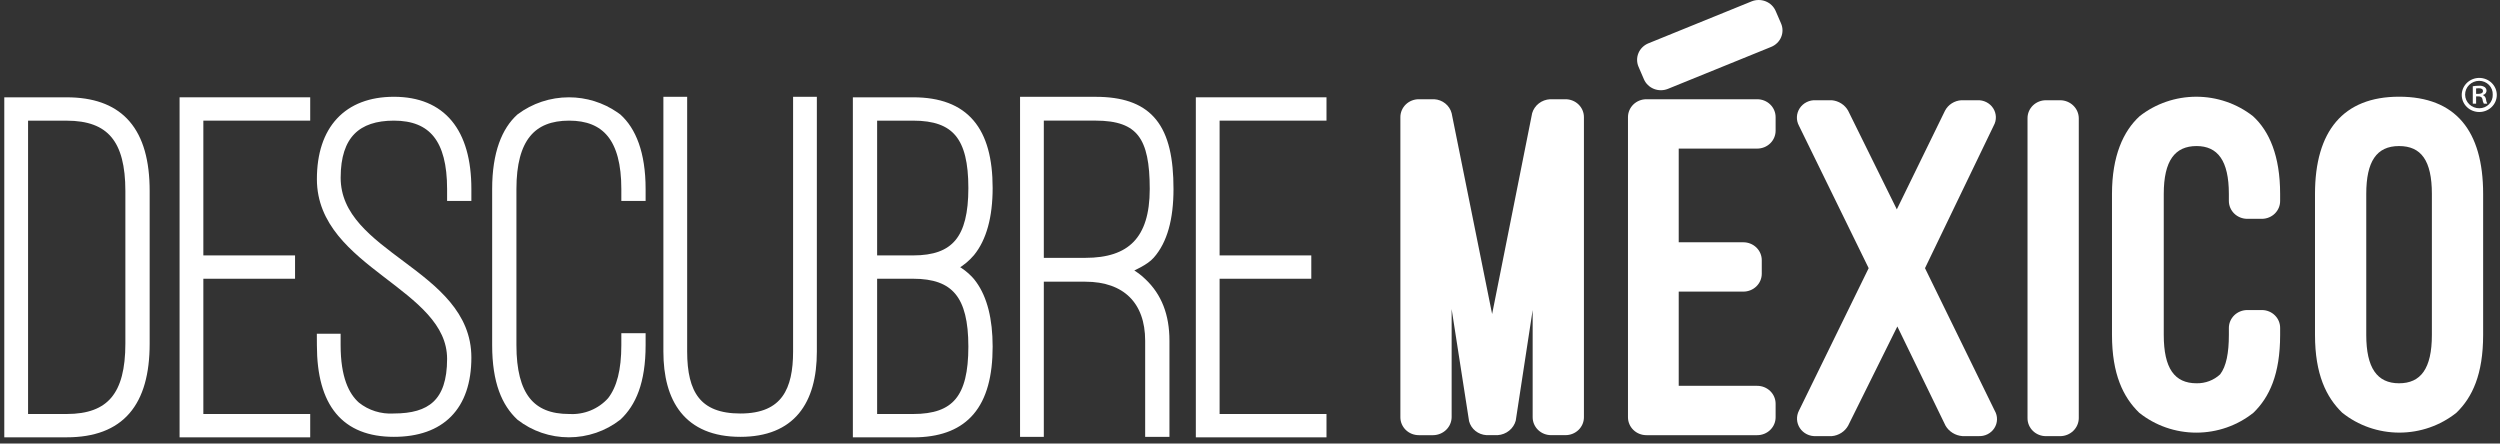
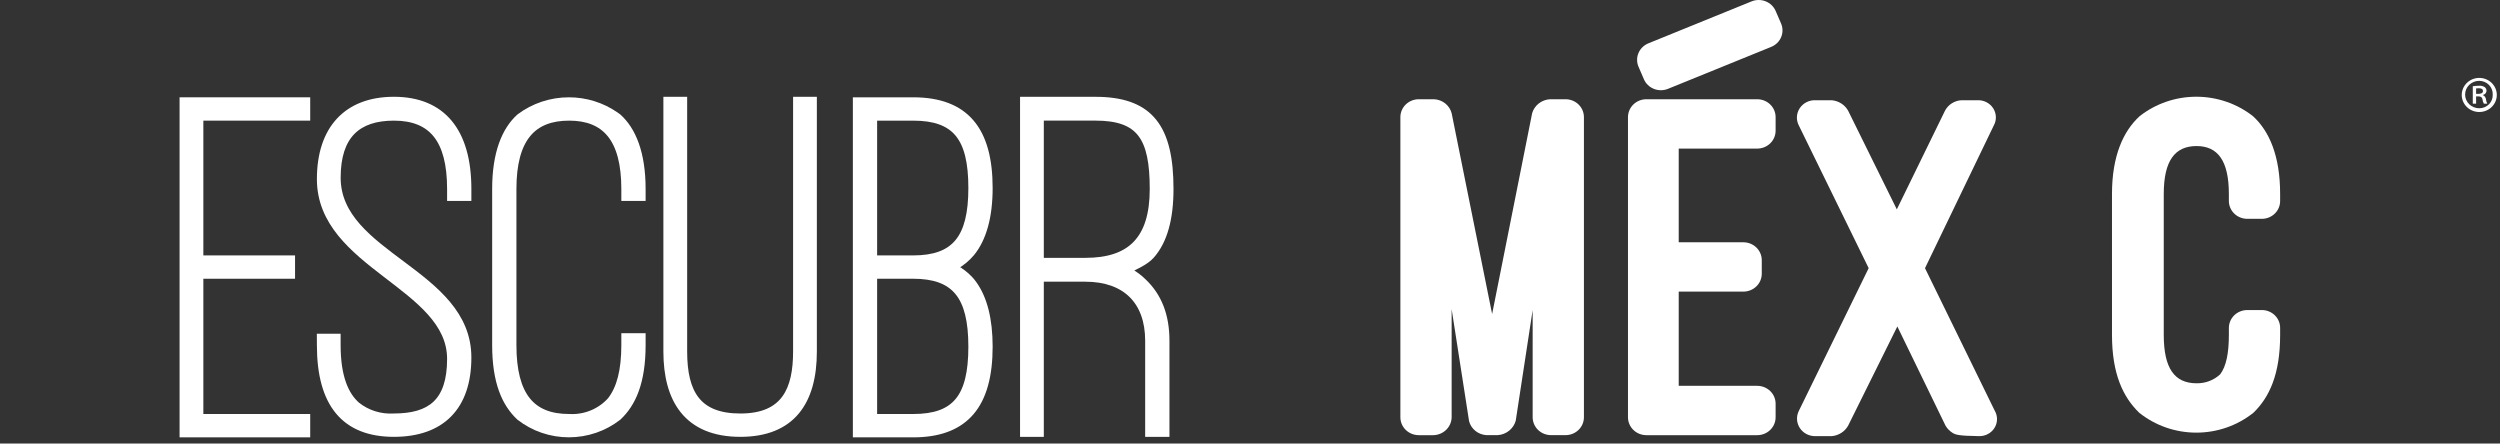
<svg xmlns="http://www.w3.org/2000/svg" width="310" height="55" viewBox="0 0 310 55" fill="none">
  <rect x="0" y="0" width="310" height="55" fill="#333333" stroke="none" />
-   <path d="M8.258 12.316L8.886 12.328C11.978 12.441 14.301 13.398 15.868 15.212C17.534 17.139 18.308 19.988 18.308 23.682V42.611C18.308 46.304 17.534 49.154 15.868 51.081C14.196 53.016 11.666 53.977 8.258 53.977L1.032 53.98L0.782 53.98V12.316H8.258ZM3.231 51.586H8.257C10.947 51.586 12.809 50.881 14.009 49.447C15.217 48.003 15.796 45.769 15.796 42.614V23.686C15.796 20.531 15.217 18.297 14.009 16.852C12.809 15.418 10.947 14.713 8.257 14.713L3.231 14.709V51.586Z" fill="white" stroke="white" stroke-width="0.5" />
  <path d="M38.216 12.316V14.709H24.965V31.921H36.336V34.314H24.965V51.586H38.216V53.98H22.517V12.316H38.216Z" fill="white" stroke="white" stroke-width="0.5" />
  <path d="M48.84 12.251C51.881 12.251 54.237 13.233 55.826 15.15C57.408 17.059 58.2 19.858 58.2 23.434V24.663H55.69V23.437C55.69 20.376 55.111 18.2 53.985 16.791C52.868 15.395 51.177 14.709 48.84 14.709C46.618 14.709 44.919 15.265 43.773 16.429C42.627 17.594 41.992 19.413 41.992 22.033C41.992 24.397 42.969 26.295 44.462 27.987C45.96 29.686 47.963 31.16 49.996 32.68C54.027 35.695 58.2 38.898 58.2 44.326C58.2 47.422 57.371 49.829 55.763 51.462C54.156 53.096 51.805 53.918 48.84 53.918C45.774 53.918 43.432 53 41.864 51.119C40.303 49.246 39.545 46.461 39.545 42.8L39.54 41.883L39.539 41.632H41.987V42.797C41.987 46.84 43.041 48.958 44.346 50.117C45.601 51.119 47.202 51.622 48.825 51.523L48.833 51.522H48.84C51.075 51.522 52.773 51.068 53.915 49.995C55.053 48.924 55.69 47.187 55.69 44.504C55.69 42.296 54.72 40.479 53.231 38.818C51.737 37.15 49.74 35.662 47.715 34.107C43.696 31.021 39.545 27.668 39.545 22.213C39.545 19.087 40.373 16.59 41.968 14.873C43.566 13.155 45.901 12.251 48.84 12.251Z" fill="white" stroke="white" stroke-width="0.5" />
  <path d="M70.541 12.316C72.649 12.316 74.701 12.955 76.414 14.139L76.753 14.383L76.762 14.389L76.77 14.396C78.601 16.049 79.806 18.94 79.806 23.438V24.666H77.295V23.438C77.295 20.317 76.687 18.14 75.561 16.746C74.444 15.363 72.782 14.709 70.573 14.709C68.33 14.709 66.654 15.364 65.53 16.747C64.397 18.141 63.787 20.317 63.787 23.438V42.798C63.788 45.921 64.367 48.112 65.485 49.52C66.593 50.916 68.267 51.586 70.573 51.586H70.587V51.587C71.529 51.639 72.471 51.481 73.34 51.125C74.206 50.77 74.976 50.227 75.593 49.539C76.733 48.076 77.295 45.886 77.295 42.798V41.568H79.806V42.795C79.806 47.424 78.599 50.122 76.774 51.834L76.765 51.842L76.756 51.849C74.994 53.226 72.801 53.977 70.541 53.977C68.281 53.977 66.088 53.227 64.326 51.849L64.317 51.842L64.308 51.834C62.483 50.122 61.278 47.421 61.278 42.795V23.438C61.278 18.939 62.482 16.049 64.312 14.396L64.32 14.389L64.329 14.383C66.108 13.043 68.293 12.316 70.541 12.316Z" fill="white" stroke="white" stroke-width="0.5" />
  <path d="M84.958 12.255V43.592C84.958 46.169 85.396 48.145 86.45 49.475C87.494 50.792 89.183 51.525 91.806 51.525C94.546 51.525 96.218 50.676 97.219 49.3C98.232 47.907 98.593 45.927 98.593 43.592V12.255H101.04V43.592C101.04 46.706 100.374 49.293 98.869 51.104C97.357 52.923 95.032 53.918 91.806 53.918C88.451 53.918 86.11 52.844 84.614 50.986C83.127 49.137 82.51 46.552 82.51 43.592V12.255H84.958Z" fill="white" stroke="white" stroke-width="0.5" />
  <path d="M113.227 12.316C116.509 12.316 118.93 13.231 120.524 15.099C122.111 16.958 122.838 19.716 122.838 23.315C122.838 26.887 122.078 29.641 120.583 31.475L120.58 31.479C120.019 32.141 119.345 32.701 118.592 33.143C119.234 33.501 119.819 33.95 120.323 34.478L120.578 34.761L120.583 34.766L120.854 35.121C122.17 36.95 122.838 39.58 122.838 42.983C122.838 46.583 122.111 49.34 120.524 51.199C119.03 52.95 116.808 53.864 113.833 53.972L113.227 53.982L106.255 53.98H106.005V12.316H113.227ZM108.514 51.586H113.227C115.83 51.586 117.578 50.968 118.688 49.631C119.809 48.281 120.327 46.141 120.327 42.98C120.327 39.821 119.794 37.665 118.665 36.299C117.546 34.945 115.796 34.313 113.227 34.313H108.514V51.586ZM108.514 31.921H113.227C115.796 31.921 117.546 31.289 118.665 29.942C119.794 28.584 120.327 26.443 120.327 23.315C120.327 20.155 119.809 18.017 118.688 16.666C117.578 15.328 115.83 14.71 113.227 14.71L108.514 14.709V31.921Z" fill="white" stroke="white" stroke-width="0.5" />
  <path d="M135.843 12.255L136.474 12.265C139.568 12.367 141.751 13.238 143.167 14.997C144.668 16.86 145.264 19.666 145.264 23.438C145.264 27.127 144.506 29.948 142.877 31.785C142.502 32.217 141.936 32.586 141.357 32.903C140.946 33.127 140.512 33.333 140.119 33.52C140.758 33.862 141.344 34.292 141.857 34.799C143.801 36.629 144.762 39.078 144.762 42.249V53.918H142.251V42.249C142.251 39.824 141.544 37.94 140.252 36.662C138.96 35.385 137.052 34.681 134.587 34.681H129.183V53.918H126.736V12.255H135.843ZM129.183 32.223H134.587C137.346 32.223 139.389 31.561 140.744 30.162C142.102 28.762 142.818 26.578 142.818 23.435C142.818 20.234 142.407 18.064 141.354 16.693C140.316 15.34 138.606 14.706 135.842 14.706H129.183V32.223Z" fill="white" stroke="white" stroke-width="0.5" />
-   <path d="M164.235 12.316V14.709H150.98V31.921H162.351V34.314H150.98V51.586H164.235V53.98H148.533V12.316H164.235Z" fill="white" stroke="white" stroke-width="0.5" />
  <path d="M220.851 2.907C220.968 3.176 221.028 3.465 221.03 3.758C221.031 4.05 220.973 4.34 220.859 4.61C220.745 4.881 220.577 5.127 220.364 5.334C220.152 5.541 219.9 5.705 219.622 5.817L206.834 11.014C206.557 11.128 206.259 11.187 205.959 11.188C205.658 11.19 205.36 11.133 205.082 11.022C204.804 10.911 204.551 10.748 204.338 10.541C204.125 10.335 203.956 10.09 203.841 9.819L203.178 8.281C203.061 8.011 203.001 7.722 202.999 7.43C202.998 7.137 203.056 6.848 203.17 6.577C203.284 6.307 203.452 6.061 203.665 5.854C203.877 5.647 204.129 5.482 204.407 5.37L217.191 0.174C217.468 0.06 217.766 0.001 218.067 -0C218.367 -0.002 218.665 0.055 218.944 0.166C219.222 0.277 219.475 0.44 219.688 0.647C219.901 0.853 220.07 1.099 220.185 1.369L220.851 2.907Z" fill="white" />
  <path d="M184.326 53.958C183.824 53.93 183.343 53.747 182.954 53.436C182.566 53.125 182.289 52.702 182.165 52.227L180.003 38.326V51.736C179.995 52.323 179.751 52.885 179.324 53.3C178.897 53.715 178.319 53.953 177.715 53.961H175.935C175.634 53.961 175.336 53.904 175.058 53.793C174.78 53.681 174.528 53.518 174.315 53.311C174.102 53.104 173.934 52.858 173.819 52.588C173.704 52.318 173.646 52.028 173.647 51.736V14.53C173.646 14.238 173.704 13.948 173.819 13.678C173.934 13.407 174.102 13.162 174.315 12.955C174.528 12.748 174.78 12.584 175.058 12.473C175.336 12.361 175.634 12.304 175.935 12.305H177.842C178.344 12.333 178.825 12.516 179.213 12.827C179.602 13.138 179.879 13.561 180.003 14.036L185.023 38.941L189.986 14.036C190.125 13.557 190.414 13.133 190.813 12.823C191.212 12.513 191.701 12.332 192.212 12.305H194.118C194.419 12.304 194.717 12.361 194.995 12.473C195.273 12.584 195.526 12.748 195.739 12.955C195.951 13.162 196.12 13.407 196.235 13.678C196.349 13.948 196.408 14.238 196.407 14.53V51.733C196.408 52.026 196.349 52.316 196.235 52.586C196.12 52.856 195.951 53.102 195.739 53.309C195.526 53.515 195.273 53.679 194.995 53.791C194.717 53.902 194.419 53.959 194.118 53.958H192.339C192.038 53.959 191.74 53.902 191.462 53.791C191.184 53.679 190.931 53.515 190.718 53.309C190.506 53.102 190.337 52.856 190.223 52.586C190.108 52.316 190.049 52.026 190.05 51.733V38.445L187.952 52.163C187.819 52.649 187.533 53.083 187.134 53.405C186.736 53.726 186.244 53.919 185.728 53.956L184.326 53.958Z" fill="white" />
  <path d="M217.888 12.305C218.189 12.305 218.487 12.361 218.765 12.473C219.043 12.585 219.295 12.748 219.508 12.955C219.721 13.162 219.889 13.408 220.004 13.678C220.119 13.948 220.177 14.238 220.176 14.53V16.2C220.177 16.492 220.119 16.782 220.004 17.052C219.889 17.323 219.721 17.568 219.508 17.775C219.295 17.982 219.043 18.146 218.765 18.257C218.487 18.369 218.189 18.426 217.888 18.425H208.161V30.043H216.17C216.471 30.042 216.769 30.099 217.047 30.21C217.325 30.322 217.578 30.486 217.791 30.692C218.003 30.899 218.172 31.145 218.287 31.415C218.401 31.685 218.46 31.975 218.459 32.268V33.935C218.46 34.227 218.401 34.517 218.287 34.787C218.172 35.058 218.003 35.303 217.791 35.51C217.578 35.717 217.325 35.881 217.047 35.992C216.769 36.104 216.471 36.161 216.17 36.16H208.161V47.843H217.888C218.189 47.842 218.487 47.899 218.765 48.01C219.043 48.122 219.295 48.286 219.508 48.492C219.721 48.699 219.889 48.945 220.004 49.215C220.119 49.486 220.177 49.775 220.176 50.068V51.736C220.177 52.028 220.119 52.318 220.004 52.588C219.889 52.859 219.721 53.104 219.508 53.311C219.295 53.518 219.043 53.682 218.765 53.793C218.487 53.905 218.189 53.962 217.888 53.961H204.158C203.857 53.962 203.559 53.905 203.281 53.793C203.003 53.682 202.75 53.518 202.537 53.311C202.325 53.104 202.156 52.859 202.042 52.588C201.927 52.318 201.868 52.028 201.869 51.736V14.53C201.868 14.238 201.927 13.948 202.042 13.678C202.156 13.408 202.325 13.162 202.537 12.955C202.75 12.748 203.003 12.585 203.281 12.473C203.559 12.361 203.857 12.305 204.158 12.305H217.888Z" fill="white" />
-   <path d="M229.168 52.783C228.965 53.145 228.673 53.453 228.318 53.68C227.964 53.906 227.557 54.044 227.135 54.082H225.163C224.773 54.098 224.386 54.015 224.04 53.841C223.693 53.666 223.399 53.407 223.188 53.089C222.976 52.77 222.853 52.404 222.832 52.025C222.811 51.646 222.891 51.269 223.066 50.93L231.715 33.252L223.066 15.58C222.885 15.242 222.799 14.863 222.817 14.482C222.836 14.101 222.958 13.731 223.171 13.411C223.384 13.091 223.681 12.831 224.031 12.659C224.381 12.486 224.771 12.407 225.163 12.429H227.135C227.557 12.466 227.963 12.604 228.318 12.83C228.673 13.057 228.965 13.364 229.168 13.726L235.206 25.962C237.176 21.883 239.21 17.805 241.181 13.726C241.374 13.356 241.664 13.042 242.021 12.814C242.377 12.587 242.789 12.454 243.215 12.429H245.185C245.574 12.409 245.962 12.491 246.308 12.666C246.654 12.841 246.946 13.102 247.154 13.424C247.361 13.745 247.476 14.114 247.488 14.493C247.499 14.873 247.406 15.248 247.218 15.58L238.7 33.252L247.345 50.925C247.54 51.256 247.638 51.633 247.629 52.015C247.621 52.396 247.507 52.769 247.298 53.092C247.089 53.415 246.794 53.678 246.445 53.851C246.095 54.025 245.703 54.102 245.312 54.077H243.342C242.909 54.044 242.492 53.909 242.126 53.682C241.76 53.456 241.457 53.146 241.243 52.778L235.27 40.481L229.168 52.783Z" fill="white" />
-   <path d="M257.769 51.858C257.761 52.445 257.518 53.007 257.09 53.422C256.663 53.838 256.085 54.075 255.481 54.083H253.701C253.4 54.084 253.102 54.027 252.824 53.915C252.546 53.804 252.294 53.64 252.081 53.433C251.868 53.226 251.7 52.981 251.585 52.71C251.47 52.44 251.412 52.15 251.413 51.858V14.655C251.412 14.362 251.47 14.072 251.585 13.802C251.7 13.532 251.868 13.286 252.081 13.079C252.294 12.873 252.546 12.709 252.824 12.597C253.102 12.486 253.4 12.429 253.701 12.43H255.481C256.085 12.438 256.663 12.674 257.09 13.09C257.518 13.506 257.761 14.067 257.769 14.655V51.858Z" fill="white" />
+   <path d="M229.168 52.783C228.965 53.145 228.673 53.453 228.318 53.68C227.964 53.906 227.557 54.044 227.135 54.082H225.163C224.773 54.098 224.386 54.015 224.04 53.841C223.693 53.666 223.399 53.407 223.188 53.089C222.976 52.77 222.853 52.404 222.832 52.025C222.811 51.646 222.891 51.269 223.066 50.93L231.715 33.252L223.066 15.58C222.885 15.242 222.799 14.863 222.817 14.482C222.836 14.101 222.958 13.731 223.171 13.411C223.384 13.091 223.681 12.831 224.031 12.659C224.381 12.486 224.771 12.407 225.163 12.429H227.135C227.557 12.466 227.963 12.604 228.318 12.83C228.673 13.057 228.965 13.364 229.168 13.726L235.206 25.962C237.176 21.883 239.21 17.805 241.181 13.726C241.374 13.356 241.664 13.042 242.021 12.814C242.377 12.587 242.789 12.454 243.215 12.429H245.185C245.574 12.409 245.962 12.491 246.308 12.666C246.654 12.841 246.946 13.102 247.154 13.424C247.361 13.745 247.476 14.114 247.488 14.493C247.499 14.873 247.406 15.248 247.218 15.58L238.7 33.252L247.345 50.925C247.54 51.256 247.638 51.633 247.629 52.015C247.621 52.396 247.507 52.769 247.298 53.092C247.089 53.415 246.794 53.678 246.445 53.851C246.095 54.025 245.703 54.102 245.312 54.077C242.909 54.044 242.492 53.909 242.126 53.682C241.76 53.456 241.457 53.146 241.243 52.778L235.27 40.481L229.168 52.783Z" fill="white" />
  <path d="M261.886 24.044C261.886 19.347 263.285 16.257 265.319 14.403C267.308 12.844 269.787 11.994 272.342 11.994C274.898 11.994 277.376 12.844 279.366 14.403C281.4 16.257 282.736 19.347 282.736 24.044V24.909C282.742 25.49 282.511 26.05 282.094 26.467C281.678 26.884 281.108 27.123 280.51 27.134H278.668C278.367 27.135 278.069 27.078 277.791 26.966C277.513 26.855 277.26 26.691 277.047 26.484C276.835 26.277 276.666 26.032 276.552 25.761C276.437 25.491 276.378 25.201 276.379 24.909V24.044C276.379 19.903 274.981 18.111 272.374 18.111C269.705 18.111 268.306 19.904 268.306 24.044V41.533C268.306 45.674 269.642 47.527 272.374 47.527C273.461 47.547 274.513 47.149 275.298 46.418C276.059 45.429 276.38 43.76 276.38 41.538V40.67C276.379 40.377 276.438 40.088 276.553 39.818C276.668 39.547 276.836 39.302 277.049 39.095C277.261 38.889 277.514 38.725 277.792 38.614C278.07 38.502 278.368 38.445 278.668 38.446H280.511C281.109 38.456 281.678 38.696 282.095 39.112C282.512 39.529 282.743 40.089 282.737 40.67V41.536C282.737 46.416 281.401 49.26 279.431 51.175C277.435 52.773 274.929 53.647 272.343 53.647C269.757 53.647 267.252 52.773 265.255 51.175C263.286 49.26 261.887 46.417 261.887 41.536L261.886 24.044Z" fill="white" />
-   <path d="M287.06 24.044C287.06 16.257 290.558 11.991 297.484 11.991C304.477 11.991 307.909 16.193 307.909 24.044V41.533C307.909 46.413 306.575 49.257 304.604 51.172C302.608 52.77 300.102 53.644 297.517 53.644C294.931 53.644 292.426 52.77 290.43 51.172C288.458 49.257 287.06 46.414 287.06 41.533V24.044ZM293.416 41.533C293.416 45.61 294.752 47.527 297.484 47.527C300.154 47.527 301.553 45.734 301.553 41.533V24.044C301.553 19.903 300.219 18.111 297.484 18.111C294.688 18.111 293.416 20.028 293.416 24.044V41.533Z" fill="white" />
  <path d="M307.436 9.661C308.012 9.663 308.564 9.887 308.97 10.284C309.377 10.681 309.605 11.219 309.604 11.779C309.603 12.339 309.373 12.876 308.966 13.271C308.558 13.667 308.005 13.889 307.429 13.889C306.853 13.889 306.301 13.667 305.893 13.271C305.485 12.876 305.256 12.339 305.255 11.779C305.254 11.219 305.482 10.681 305.888 10.284C306.295 9.887 306.846 9.663 307.422 9.661H307.436ZM307.409 10.023C306.946 10.026 306.502 10.209 306.176 10.53C305.851 10.851 305.67 11.285 305.674 11.736C305.677 12.188 305.865 12.619 306.195 12.935C306.526 13.252 306.972 13.428 307.436 13.424C307.661 13.424 307.884 13.38 308.091 13.293C308.298 13.207 308.485 13.081 308.64 12.923C308.795 12.764 308.916 12.577 308.995 12.372C309.074 12.167 309.109 11.949 309.099 11.73C309.108 11.51 309.071 11.291 308.991 11.085C308.912 10.879 308.79 10.691 308.634 10.532C308.478 10.373 308.291 10.246 308.083 10.158C307.875 10.071 307.652 10.025 307.425 10.023H307.409ZM307.037 12.855H306.625V10.696C306.879 10.653 307.137 10.632 307.396 10.633C307.644 10.61 307.893 10.669 308.102 10.801C308.188 10.864 308.254 10.949 308.292 11.046C308.33 11.144 308.339 11.251 308.316 11.353C308.294 11.455 308.242 11.549 308.166 11.623C308.09 11.697 307.994 11.749 307.889 11.772V11.797C307.992 11.846 308.08 11.918 308.145 12.009C308.21 12.1 308.25 12.205 308.261 12.315C308.282 12.503 308.335 12.687 308.42 12.857H307.996C307.899 12.681 307.84 12.487 307.822 12.288C307.769 12.056 307.622 11.952 307.304 11.952H307.037V12.855ZM307.037 11.639H307.316C307.62 11.639 307.889 11.55 307.889 11.29C307.889 11.084 307.755 10.941 307.356 10.941C307.249 10.94 307.142 10.948 307.036 10.967L307.037 11.639Z" fill="white" />
</svg>